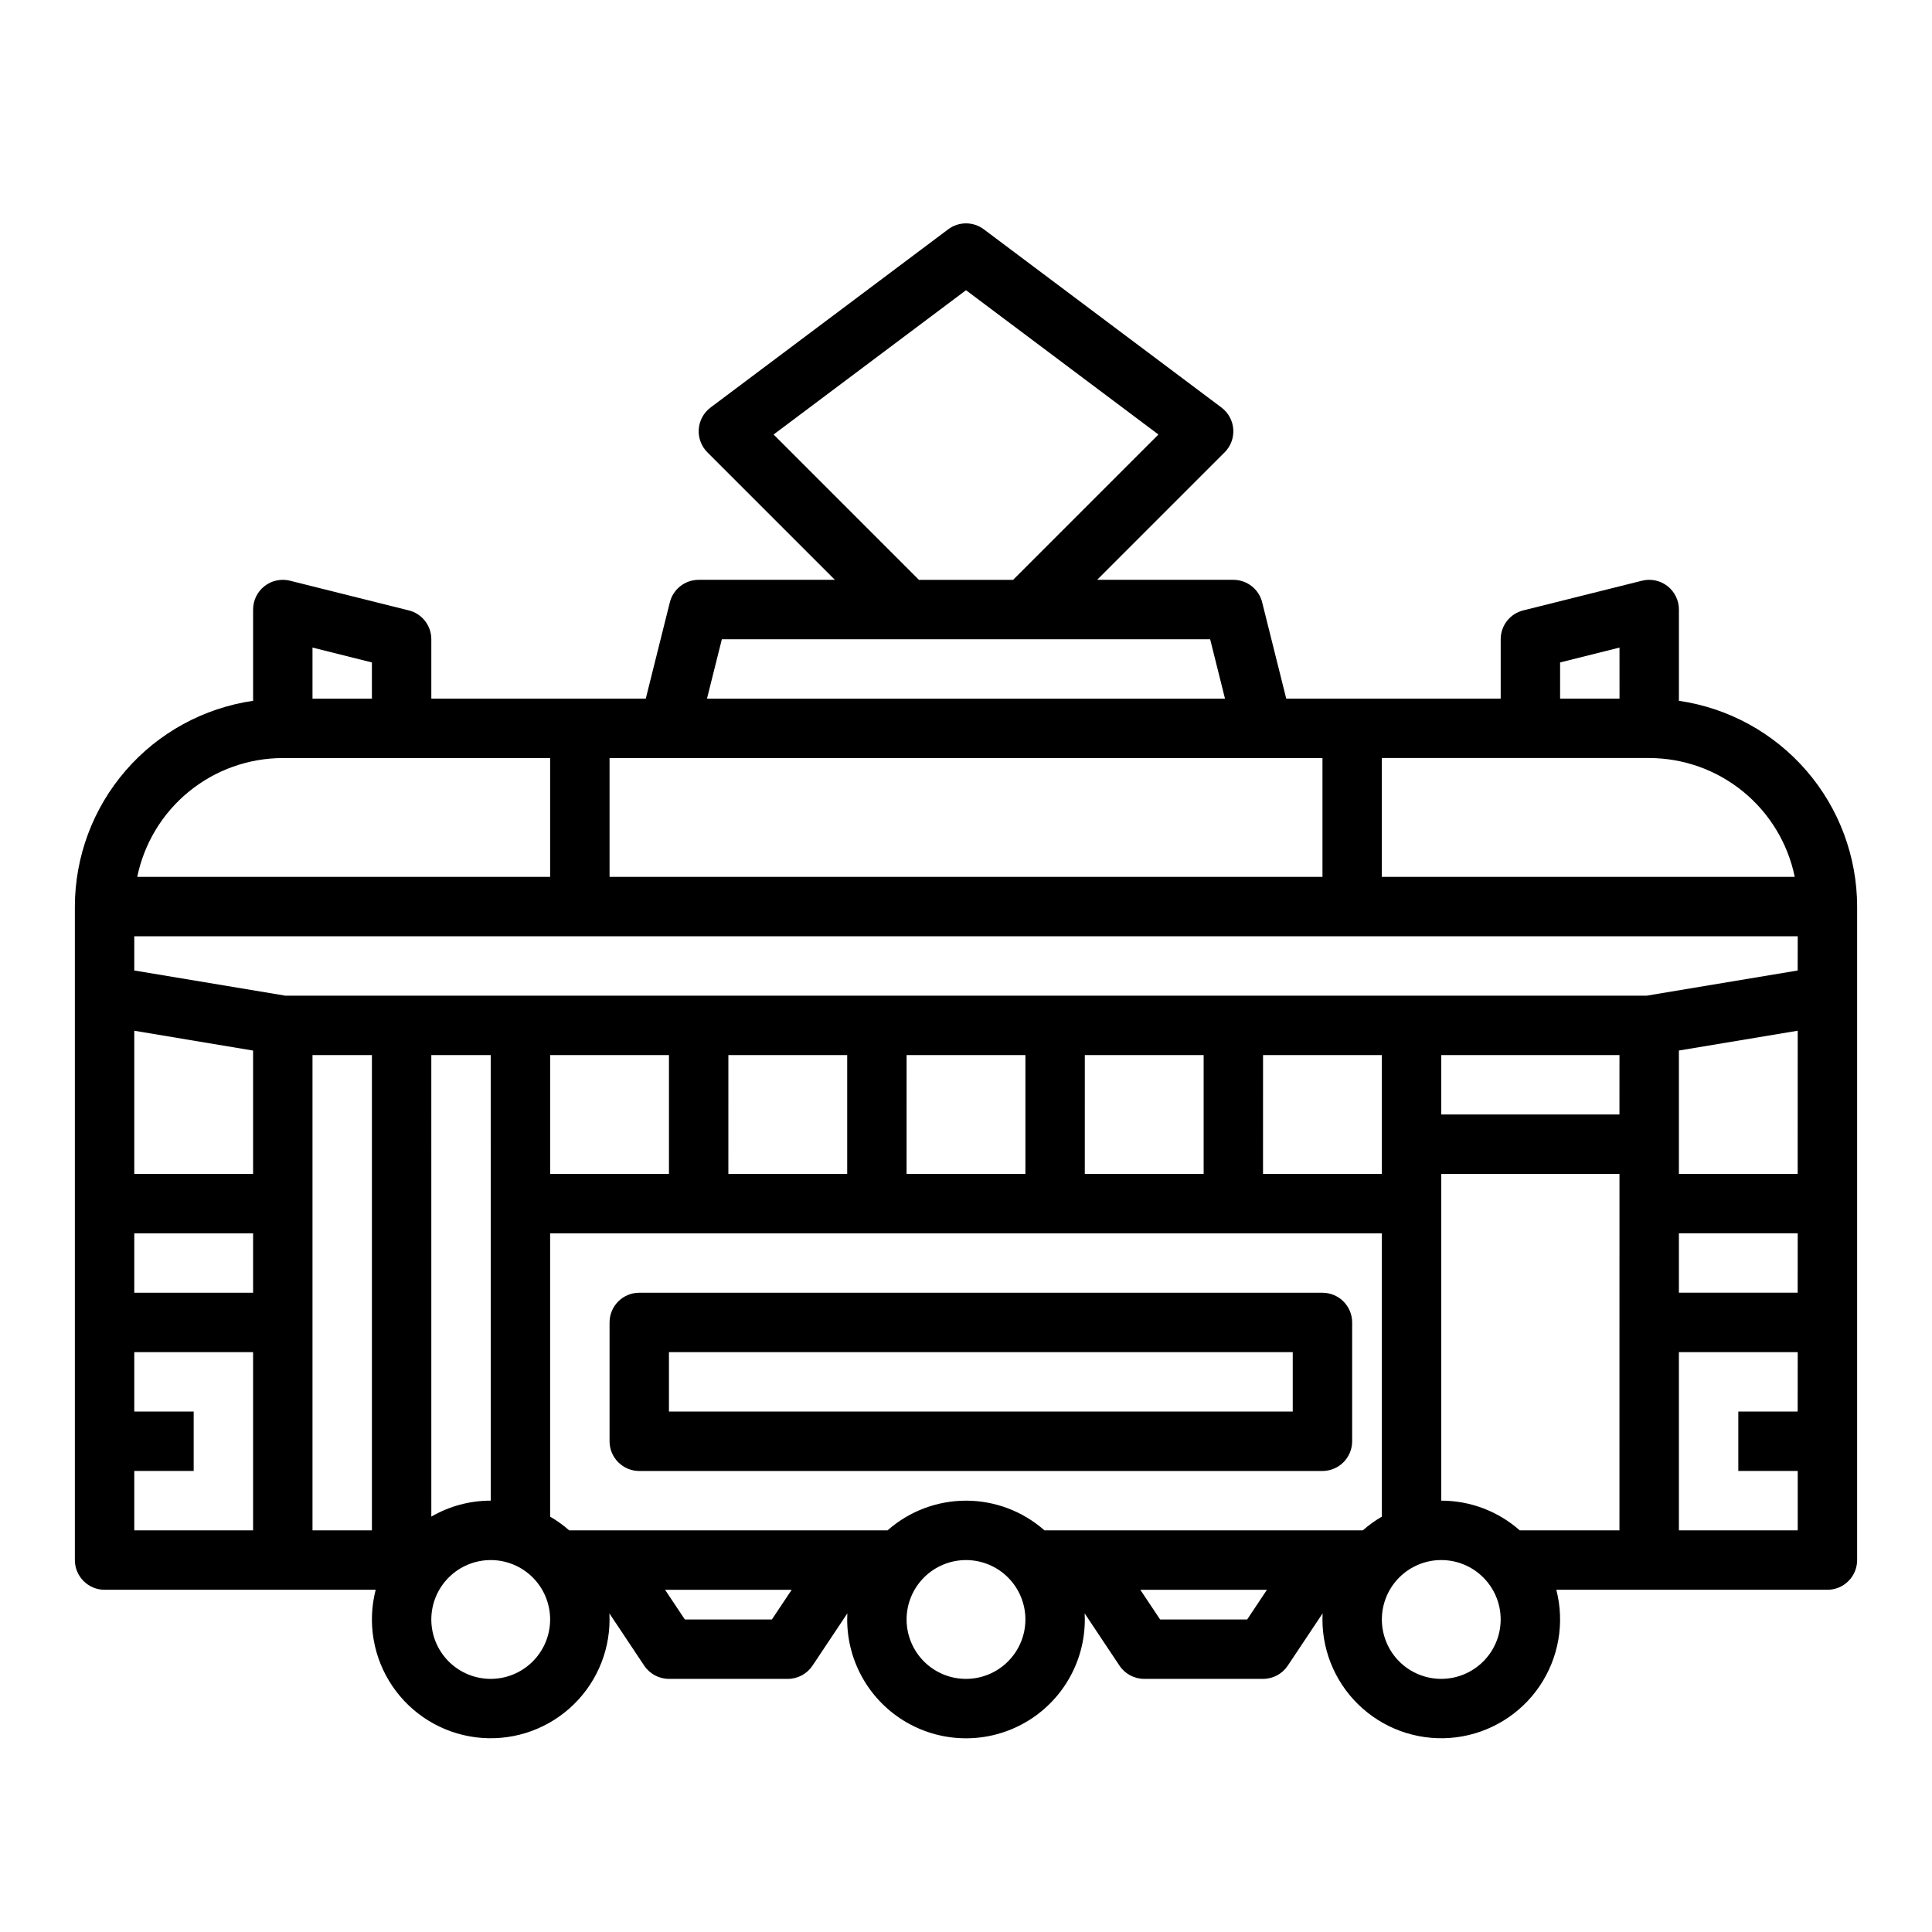
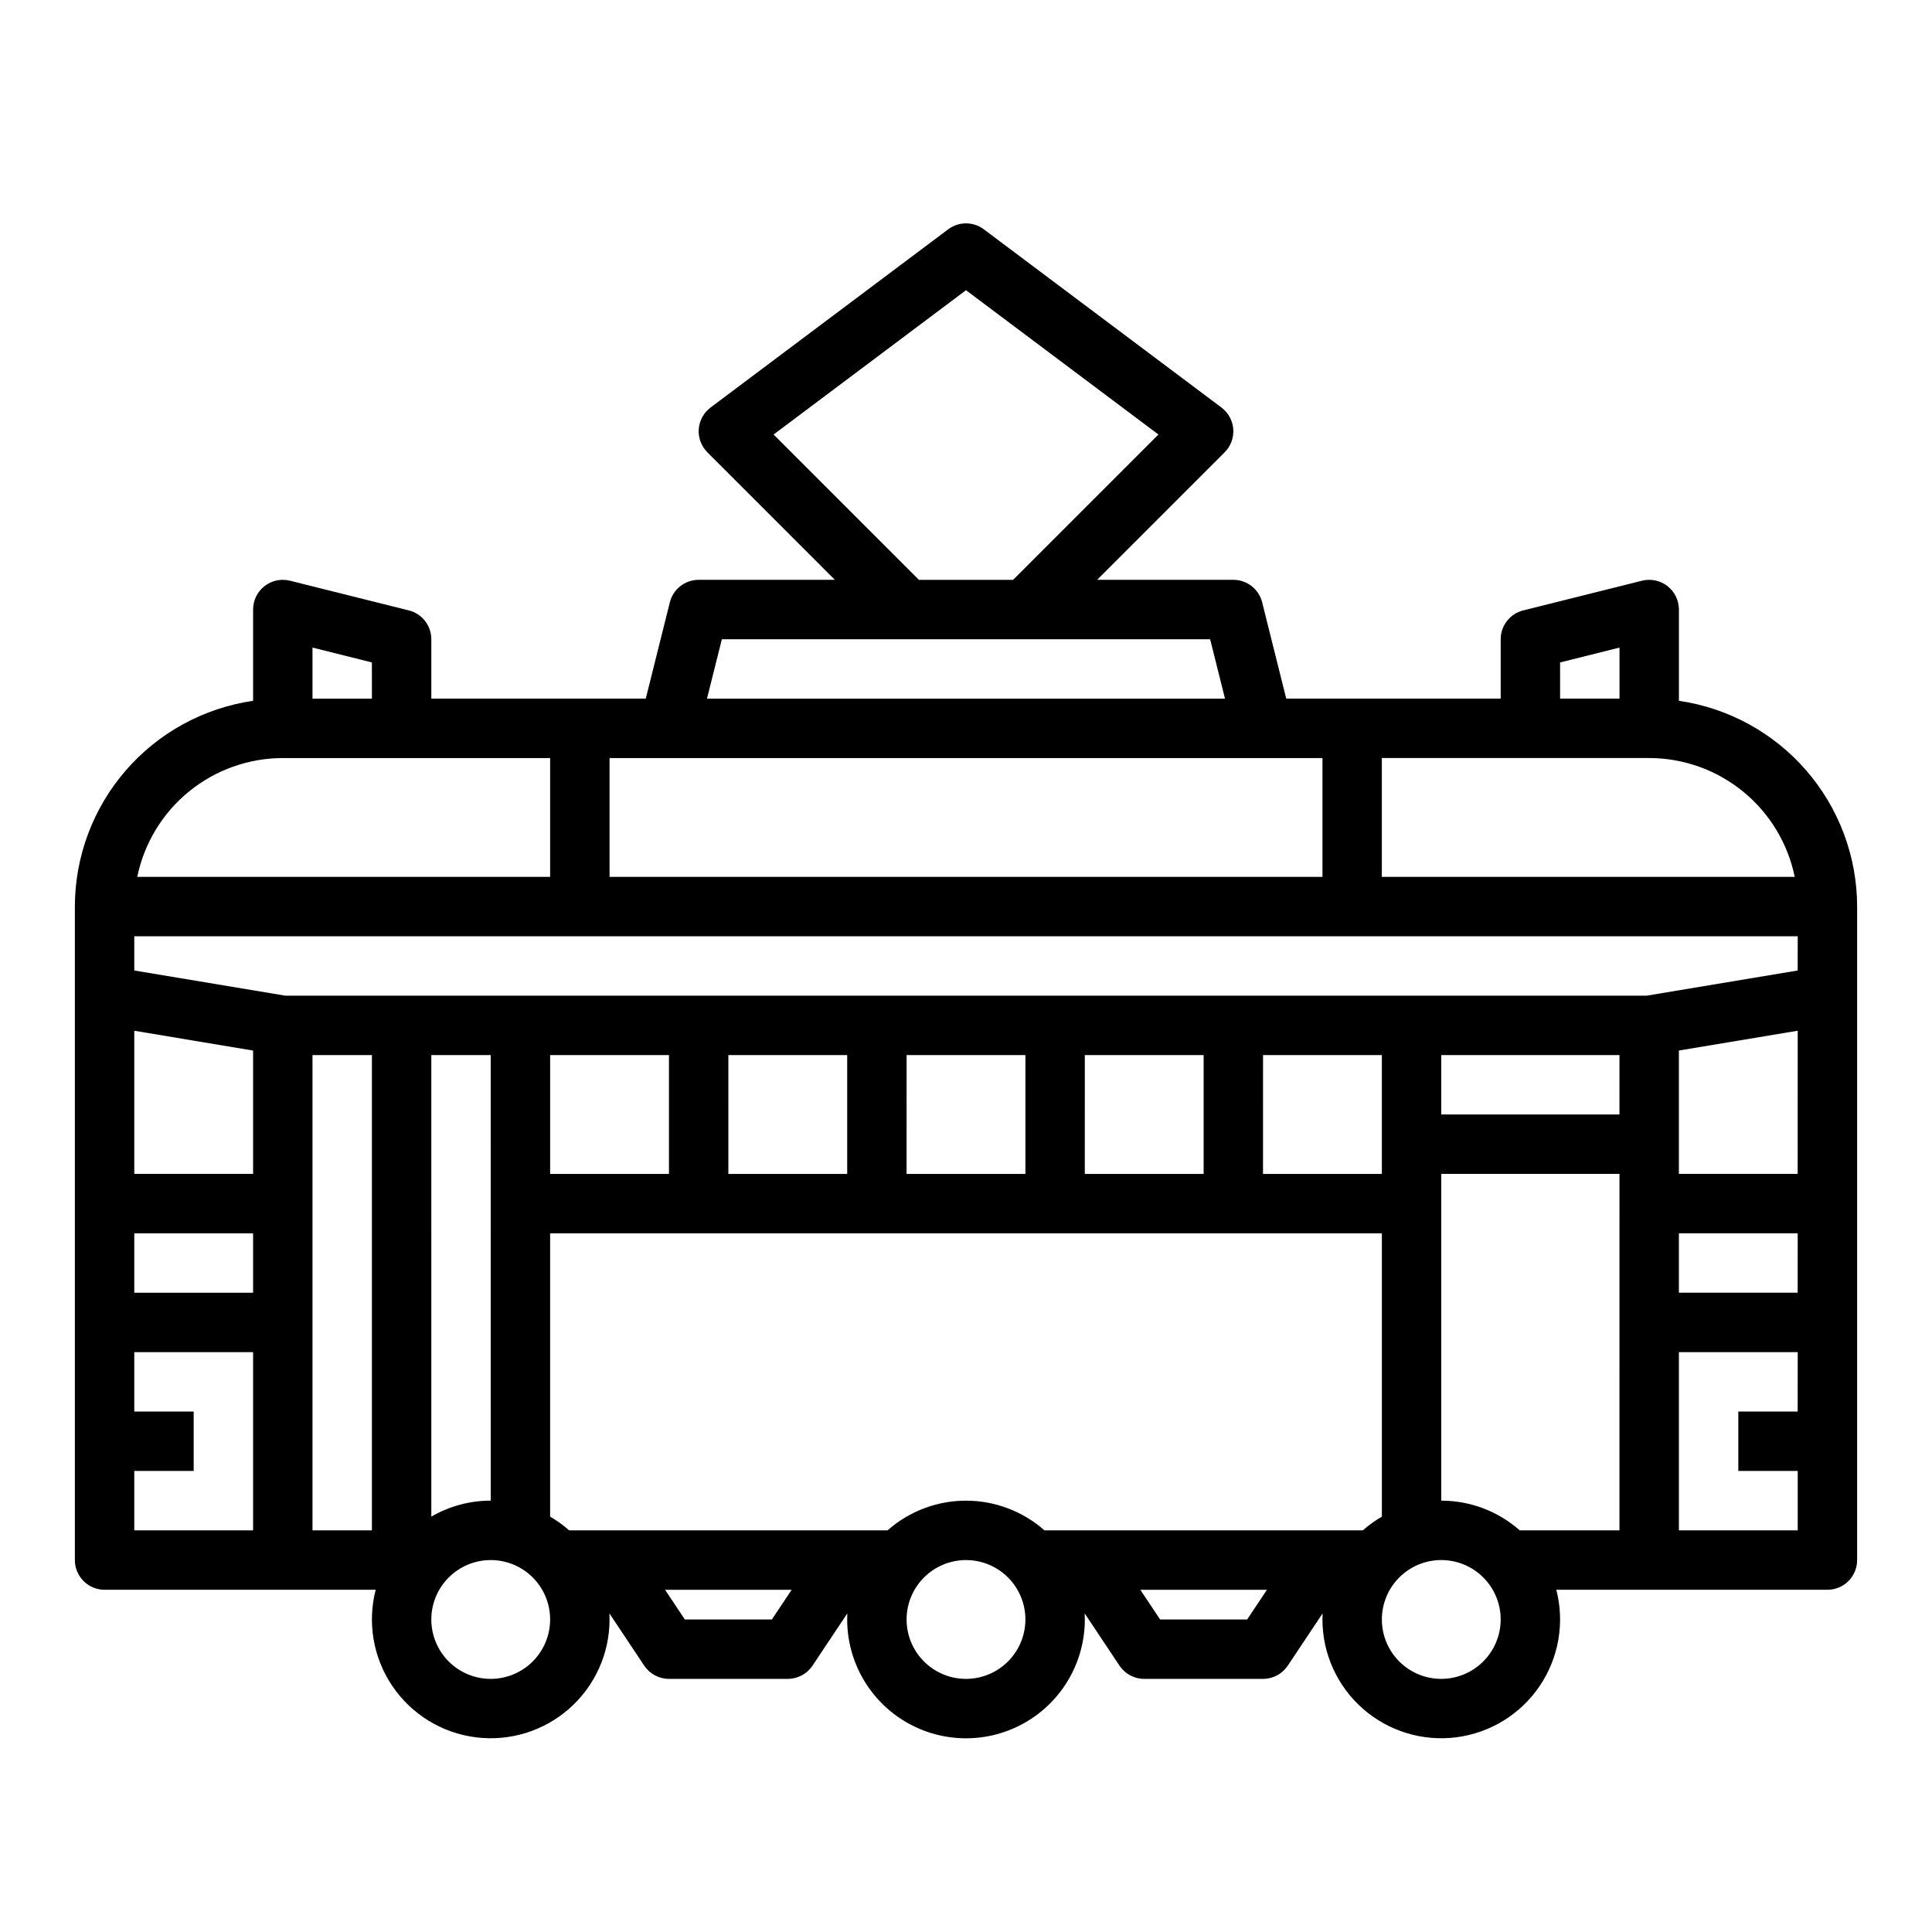
<svg xmlns="http://www.w3.org/2000/svg" fill="#000000" width="800px" height="800px" version="1.1" viewBox="144 144 512 512">
  <g>
    <path d="m588.93 329.72v-24.188c0-2.426-1.117-4.715-3.027-6.207-1.91-1.488-4.402-2.019-6.754-1.43l-31.488 7.871c-3.504 0.875-5.961 4.023-5.961 7.637v15.742h-56.832l-6.383-25.523h0.004c-0.875-3.504-4.027-5.961-7.637-5.961h-36.102l33.797-33.797c1.613-1.613 2.445-3.848 2.285-6.125-0.164-2.273-1.305-4.367-3.129-5.738l-62.977-47.23c-2.801-2.102-6.648-2.102-9.449 0l-62.977 47.23h0.004c-1.828 1.371-2.969 3.465-3.129 5.738-0.164 2.277 0.672 4.512 2.285 6.125l33.793 33.797h-36.102c-3.609 0-6.758 2.457-7.637 5.961l-6.379 25.523h-56.832v-15.742c0-3.613-2.457-6.762-5.961-7.637l-31.488-7.871c-2.352-0.59-4.844-0.059-6.754 1.43-1.91 1.492-3.027 3.781-3.027 6.207v24.188c-13.105 1.906-25.09 8.465-33.762 18.477s-13.453 22.809-13.473 36.055v173.18c0 2.09 0.832 4.09 2.309 5.566 1.477 1.477 3.477 2.309 5.566 2.309h71.844c-2.258 8.754-0.641 18.055 4.434 25.535 5.074 7.484 13.121 12.422 22.09 13.562 8.969 1.137 17.996-1.633 24.777-7.609 6.785-5.973 10.676-14.578 10.68-23.617 0-0.543-0.016-1.078-0.043-1.613l9.234 13.855 0.004-0.004c1.457 2.191 3.914 3.504 6.547 3.504h31.488c2.633 0 5.09-1.312 6.551-3.504l9.234-13.855c-0.027 0.539-0.039 1.074-0.039 1.617 0 11.25 6 21.645 15.742 27.27 9.742 5.625 21.746 5.625 31.488 0 9.742-5.625 15.746-16.02 15.746-27.27 0-0.543-0.016-1.078-0.043-1.613l9.234 13.855v-0.004c1.461 2.191 3.918 3.504 6.551 3.504h31.488c2.633 0 5.09-1.312 6.551-3.504l9.234-13.855c-0.027 0.539-0.043 1.074-0.043 1.617 0.004 9.039 3.894 17.645 10.68 23.617 6.785 5.977 15.809 8.746 24.777 7.609 8.969-1.141 17.016-6.078 22.09-13.562 5.074-7.481 6.691-16.781 4.434-25.535h71.848c2.086 0 4.09-0.832 5.566-2.309 1.473-1.477 2.305-3.477 2.305-5.566v-173.18c-0.02-13.246-4.801-26.043-13.473-36.055s-20.652-16.57-33.762-18.477zm-31.488-10.168 15.742-3.938 0.004 13.531h-15.746zm-208.43-60.402 50.992-38.242 50.992 38.242-38.512 38.512h-24.965zm-13.711 54.254h129.4l3.938 15.742h-137.28zm-29.762 31.488h188.93v31.488h-188.93zm-78.723-29.277 15.742 3.938 0.004 9.594h-15.746zm-7.871 29.277h70.848v31.488h-109.42c1.828-8.883 6.664-16.867 13.688-22.602 7.027-5.738 15.816-8.875 24.887-8.887zm-7.871 204.67h-31.488v-15.742h15.742v-15.746h-15.742v-15.742h31.488zm0-62.977h-31.488v-15.742h31.488zm0-31.488h-31.488v-37.938l31.488 5.25zm31.488 94.465h-15.746v-125.95h15.746zm31.488 39.359c-4.176 0-8.18-1.656-11.133-4.609-2.953-2.953-4.613-6.957-4.613-11.133 0-4.176 1.66-8.18 4.613-11.133 2.953-2.953 6.957-4.613 11.133-4.613s8.18 1.66 11.133 4.613c2.953 2.953 4.609 6.957 4.609 11.133-0.004 4.172-1.664 8.176-4.617 11.125-2.949 2.953-6.953 4.613-11.125 4.617zm-15.742-42.996-0.004-122.32h15.742l0.004 118.08c-5.531-0.004-10.965 1.457-15.746 4.234zm90.25 27.254h-23.062l-5.246-7.871h33.555zm51.445 15.742c-4.176 0-8.18-1.656-11.133-4.609-2.953-2.953-4.613-6.957-4.613-11.133 0-4.176 1.66-8.18 4.613-11.133 2.953-2.953 6.957-4.613 11.133-4.613s8.18 1.66 11.133 4.613c2.949 2.953 4.609 6.957 4.609 11.133-0.004 4.172-1.664 8.176-4.617 11.125-2.949 2.953-6.953 4.613-11.125 4.617zm74.508-15.742h-23.066l-5.246-7.871h33.555zm-53.715-23.617c-5.738-5.07-13.137-7.871-20.793-7.871-7.66 0-15.055 2.801-20.797 7.871h-84.363c-1.559-1.375-3.25-2.594-5.051-3.637v-75.082h220.42v75.086-0.004c-1.801 1.043-3.492 2.262-5.051 3.637zm-131-94.465v-31.488h31.488v31.488zm47.23 0 0.004-31.488h31.488v31.488zm47.23 0 0.004-31.488h31.488v31.488zm47.23 0 0.008-31.488h31.488v31.488zm47.23 0 0.008-31.488h31.488v31.488zm47.23 133.82h0.008c-4.176 0-8.18-1.656-11.133-4.609-2.949-2.953-4.609-6.957-4.609-11.133 0-4.176 1.66-8.18 4.609-11.133 2.953-2.953 6.957-4.613 11.133-4.613s8.184 1.66 11.133 4.613c2.953 2.953 4.613 6.957 4.613 11.133-0.004 4.172-1.664 8.176-4.617 11.125-2.953 2.953-6.953 4.613-11.129 4.617zm47.23-39.359h-26.426c-5.738-5.074-13.137-7.875-20.797-7.871v-86.594h47.23zm0-110.21h-47.223v-15.746h47.23zm47.23 78.719h-15.73v15.742h15.742v15.742l-31.488 0.004v-47.23h31.488zm0-31.488h-31.477v-15.742h31.488zm0-31.488h-31.477v-32.691l31.488-5.25zm0-53.902-40 6.672h-360.8l-40.016-6.672v-9.074h440.83zm-110.2-24.816v-31.488h70.848c9.07 0.012 17.859 3.148 24.887 8.887 7.027 5.734 11.859 13.719 13.688 22.602z" />
-     <path d="m494.46 486.59h-181.05c-4.348 0-7.871 3.523-7.871 7.871v31.488c0 2.09 0.828 4.09 2.305 5.566 1.477 1.477 3.481 2.309 5.566 2.309h181.05c2.09 0 4.094-0.832 5.566-2.309 1.477-1.477 2.309-3.477 2.309-5.566v-31.488c0-2.086-0.832-4.09-2.309-5.566-1.473-1.473-3.477-2.305-5.566-2.305zm-7.871 31.488h-165.31v-15.742h165.31z" />
  </g>
</svg>